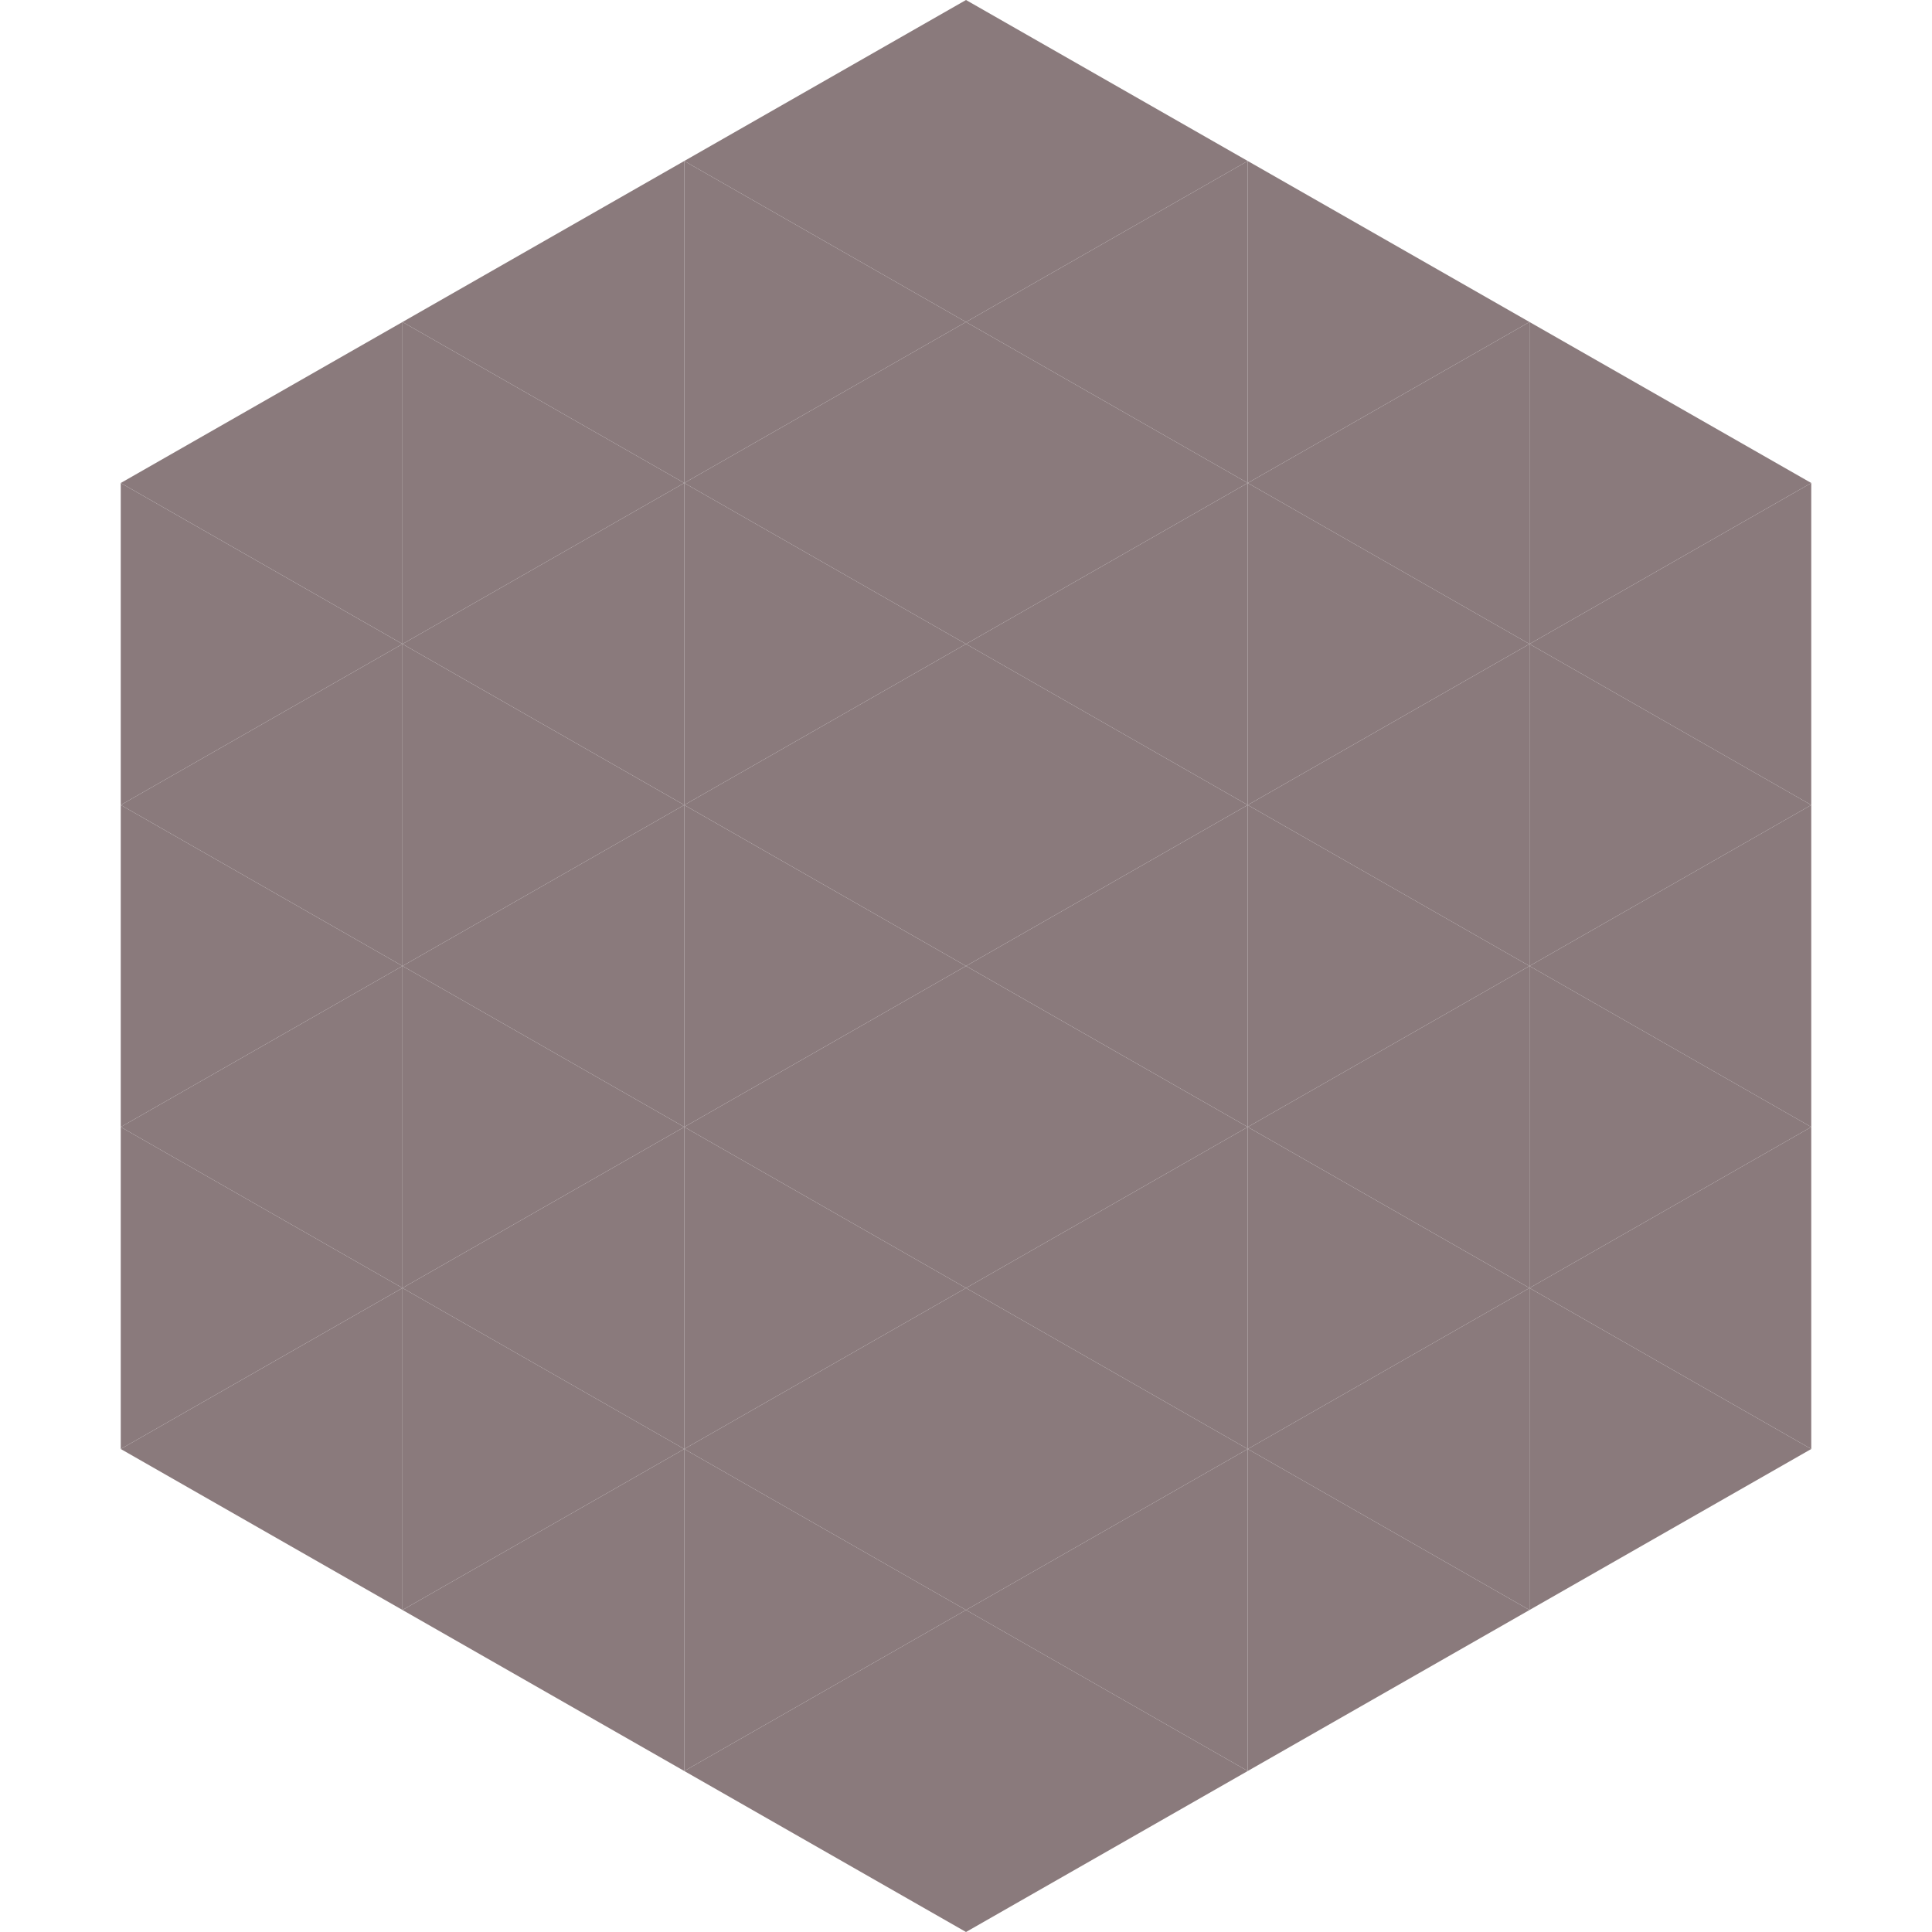
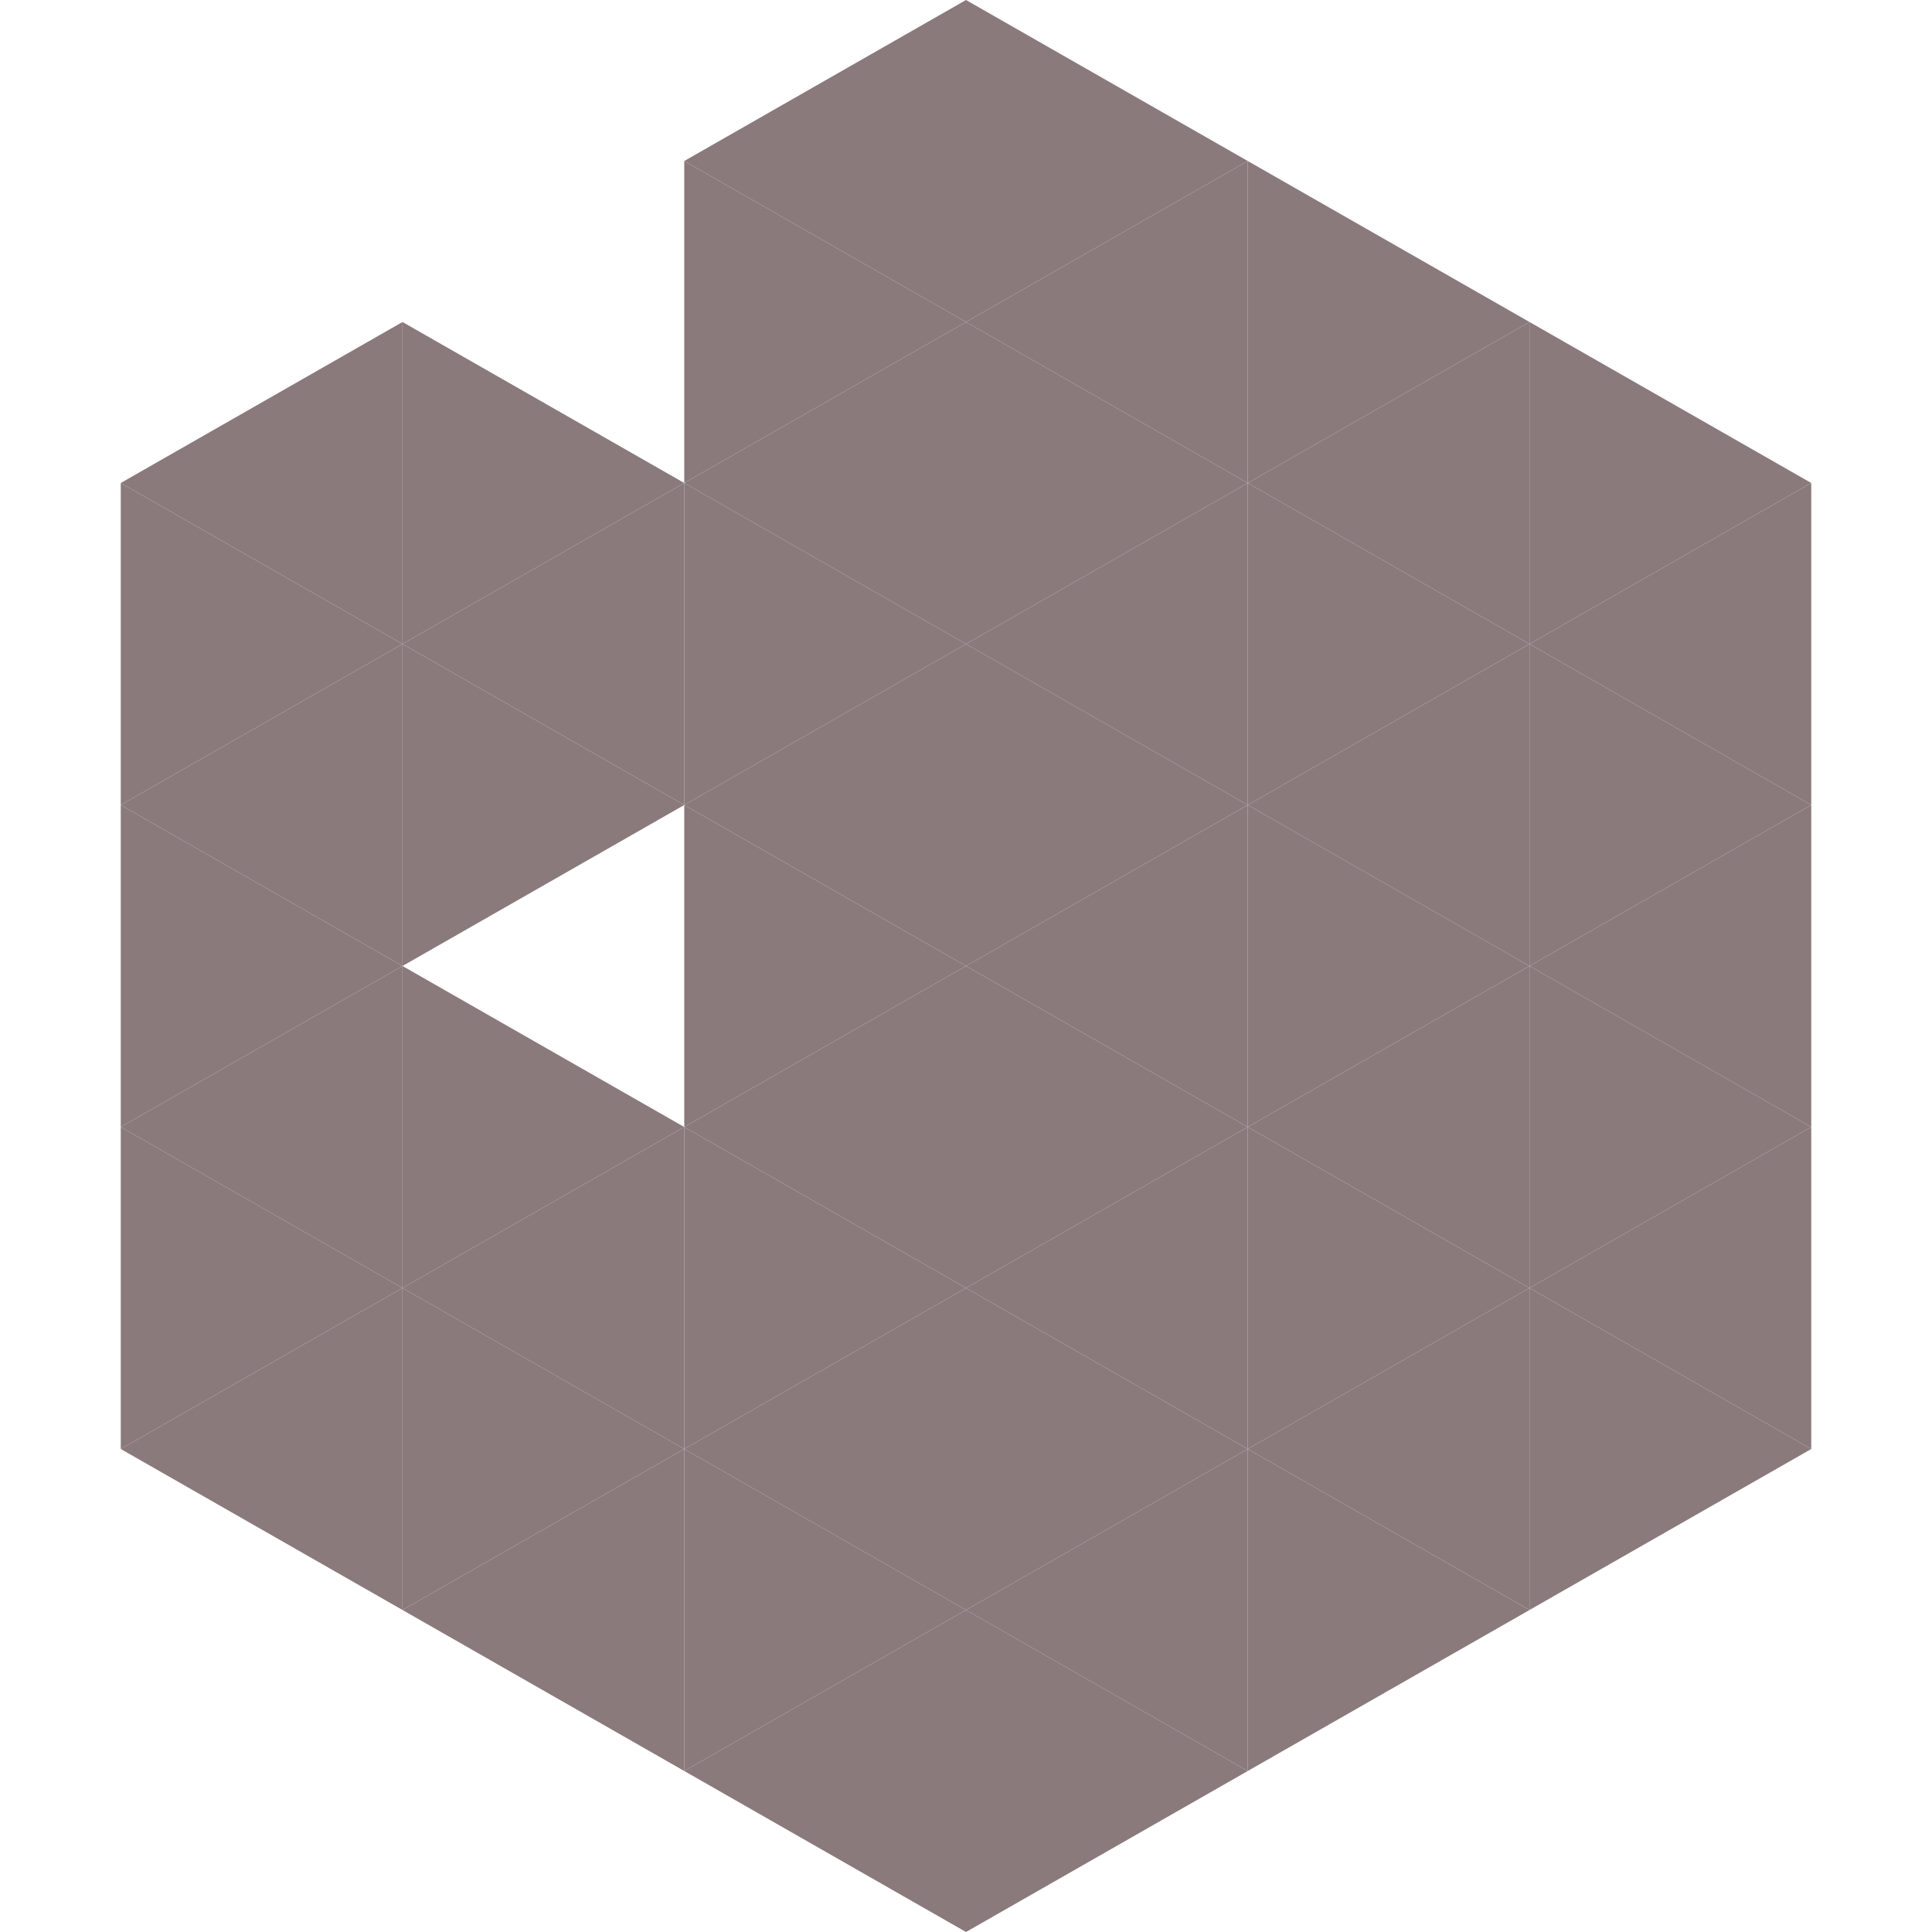
<svg xmlns="http://www.w3.org/2000/svg" width="240" height="240">
  <polygon points="50,40 15,60 50,80" style="fill:rgb(138,122,124)" />
  <polygon points="190,40 225,60 190,80" style="fill:rgb(138,122,124)" />
  <polygon points="15,60 50,80 15,100" style="fill:rgb(138,122,124)" />
  <polygon points="225,60 190,80 225,100" style="fill:rgb(138,122,124)" />
  <polygon points="50,80 15,100 50,120" style="fill:rgb(138,122,124)" />
  <polygon points="190,80 225,100 190,120" style="fill:rgb(138,122,124)" />
  <polygon points="15,100 50,120 15,140" style="fill:rgb(138,122,124)" />
  <polygon points="225,100 190,120 225,140" style="fill:rgb(138,122,124)" />
  <polygon points="50,120 15,140 50,160" style="fill:rgb(138,122,124)" />
  <polygon points="190,120 225,140 190,160" style="fill:rgb(138,122,124)" />
  <polygon points="15,140 50,160 15,180" style="fill:rgb(138,122,124)" />
  <polygon points="225,140 190,160 225,180" style="fill:rgb(138,122,124)" />
  <polygon points="50,160 15,180 50,200" style="fill:rgb(138,122,124)" />
  <polygon points="190,160 225,180 190,200" style="fill:rgb(138,122,124)" />
  <polygon points="15,180 50,200 15,220" style="fill:rgb(255,255,255); fill-opacity:0" />
  <polygon points="225,180 190,200 225,220" style="fill:rgb(255,255,255); fill-opacity:0" />
  <polygon points="50,0 85,20 50,40" style="fill:rgb(255,255,255); fill-opacity:0" />
  <polygon points="190,0 155,20 190,40" style="fill:rgb(255,255,255); fill-opacity:0" />
-   <polygon points="85,20 50,40 85,60" style="fill:rgb(138,122,124)" />
  <polygon points="155,20 190,40 155,60" style="fill:rgb(138,122,124)" />
  <polygon points="50,40 85,60 50,80" style="fill:rgb(138,122,124)" />
  <polygon points="190,40 155,60 190,80" style="fill:rgb(138,122,124)" />
  <polygon points="85,60 50,80 85,100" style="fill:rgb(138,122,124)" />
  <polygon points="155,60 190,80 155,100" style="fill:rgb(138,122,124)" />
  <polygon points="50,80 85,100 50,120" style="fill:rgb(138,122,124)" />
  <polygon points="190,80 155,100 190,120" style="fill:rgb(138,122,124)" />
-   <polygon points="85,100 50,120 85,140" style="fill:rgb(138,122,124)" />
  <polygon points="155,100 190,120 155,140" style="fill:rgb(138,122,124)" />
  <polygon points="50,120 85,140 50,160" style="fill:rgb(138,122,124)" />
  <polygon points="190,120 155,140 190,160" style="fill:rgb(138,122,124)" />
  <polygon points="85,140 50,160 85,180" style="fill:rgb(138,122,124)" />
  <polygon points="155,140 190,160 155,180" style="fill:rgb(138,122,124)" />
  <polygon points="50,160 85,180 50,200" style="fill:rgb(138,122,124)" />
  <polygon points="190,160 155,180 190,200" style="fill:rgb(138,122,124)" />
  <polygon points="85,180 50,200 85,220" style="fill:rgb(138,122,124)" />
  <polygon points="155,180 190,200 155,220" style="fill:rgb(138,122,124)" />
  <polygon points="120,0 85,20 120,40" style="fill:rgb(138,122,124)" />
  <polygon points="120,0 155,20 120,40" style="fill:rgb(138,122,124)" />
  <polygon points="85,20 120,40 85,60" style="fill:rgb(138,122,124)" />
  <polygon points="155,20 120,40 155,60" style="fill:rgb(138,122,124)" />
  <polygon points="120,40 85,60 120,80" style="fill:rgb(138,122,124)" />
  <polygon points="120,40 155,60 120,80" style="fill:rgb(138,122,124)" />
  <polygon points="85,60 120,80 85,100" style="fill:rgb(138,122,124)" />
  <polygon points="155,60 120,80 155,100" style="fill:rgb(138,122,124)" />
  <polygon points="120,80 85,100 120,120" style="fill:rgb(138,122,124)" />
  <polygon points="120,80 155,100 120,120" style="fill:rgb(138,122,124)" />
  <polygon points="85,100 120,120 85,140" style="fill:rgb(138,122,124)" />
  <polygon points="155,100 120,120 155,140" style="fill:rgb(138,122,124)" />
  <polygon points="120,120 85,140 120,160" style="fill:rgb(138,122,124)" />
  <polygon points="120,120 155,140 120,160" style="fill:rgb(138,122,124)" />
  <polygon points="85,140 120,160 85,180" style="fill:rgb(138,122,124)" />
  <polygon points="155,140 120,160 155,180" style="fill:rgb(138,122,124)" />
  <polygon points="120,160 85,180 120,200" style="fill:rgb(138,122,124)" />
  <polygon points="120,160 155,180 120,200" style="fill:rgb(138,122,124)" />
  <polygon points="85,180 120,200 85,220" style="fill:rgb(138,122,124)" />
  <polygon points="155,180 120,200 155,220" style="fill:rgb(138,122,124)" />
  <polygon points="120,200 85,220 120,240" style="fill:rgb(138,122,124)" />
  <polygon points="120,200 155,220 120,240" style="fill:rgb(138,122,124)" />
  <polygon points="85,220 120,240 85,260" style="fill:rgb(255,255,255); fill-opacity:0" />
  <polygon points="155,220 120,240 155,260" style="fill:rgb(255,255,255); fill-opacity:0" />
</svg>